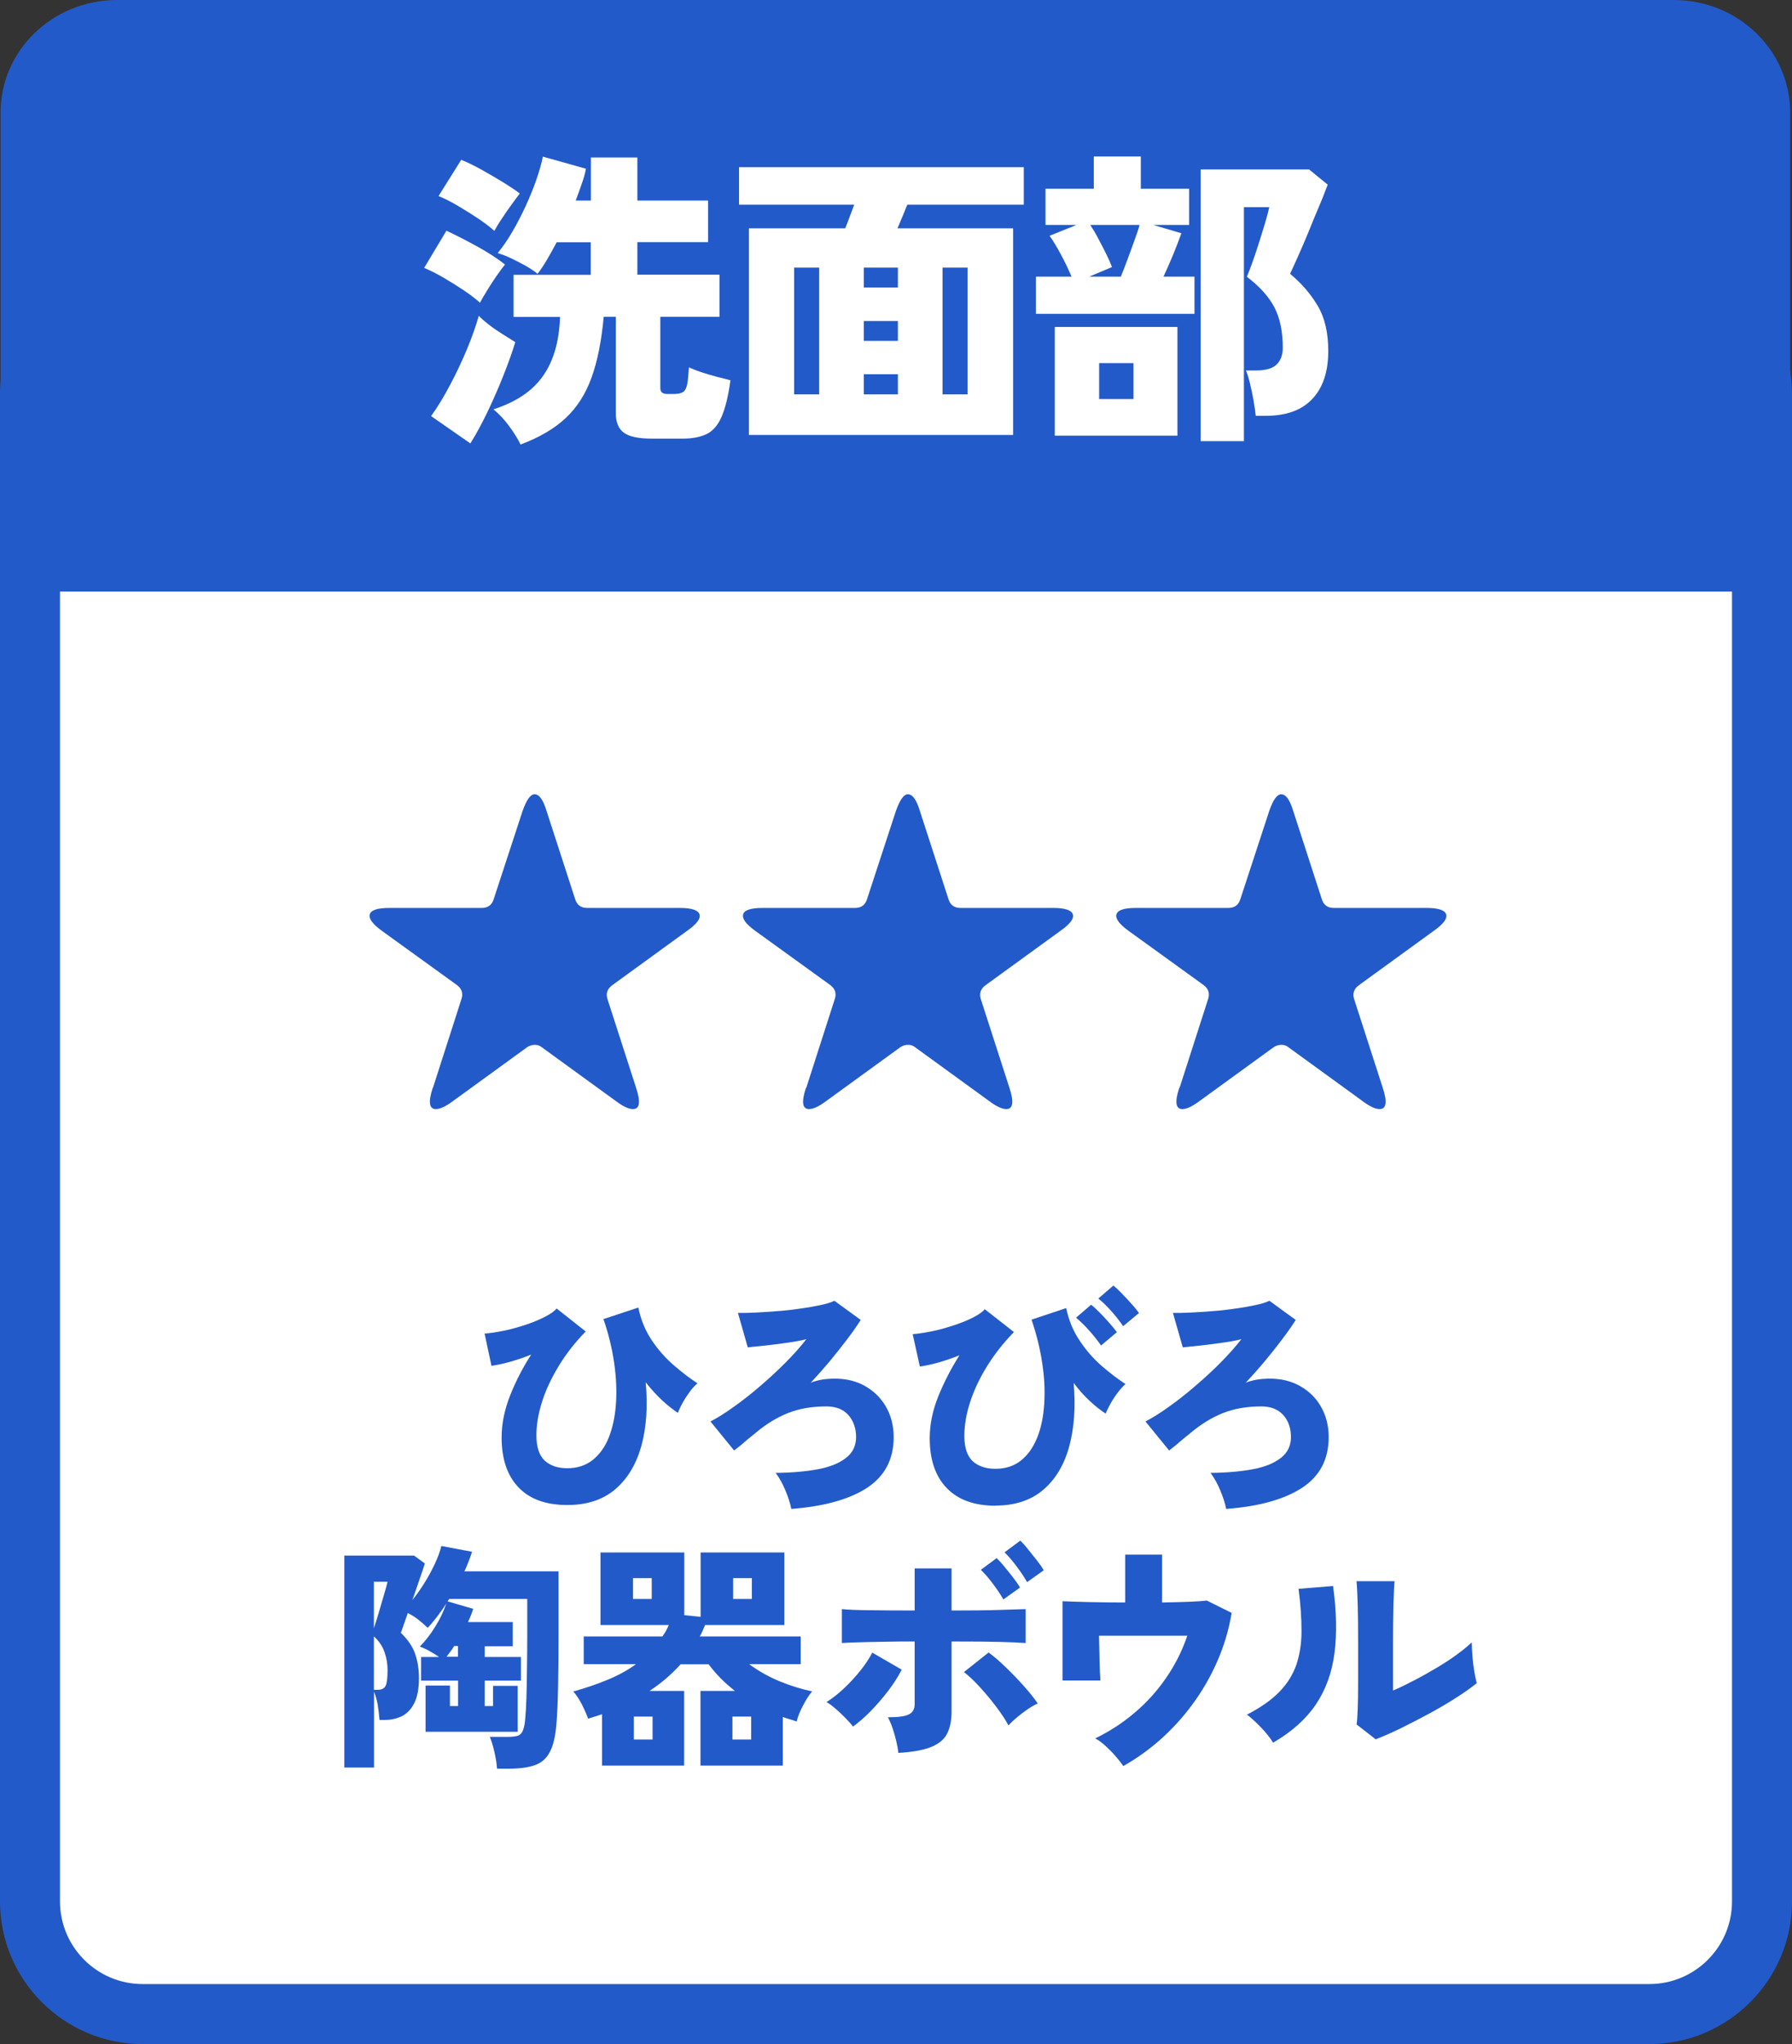
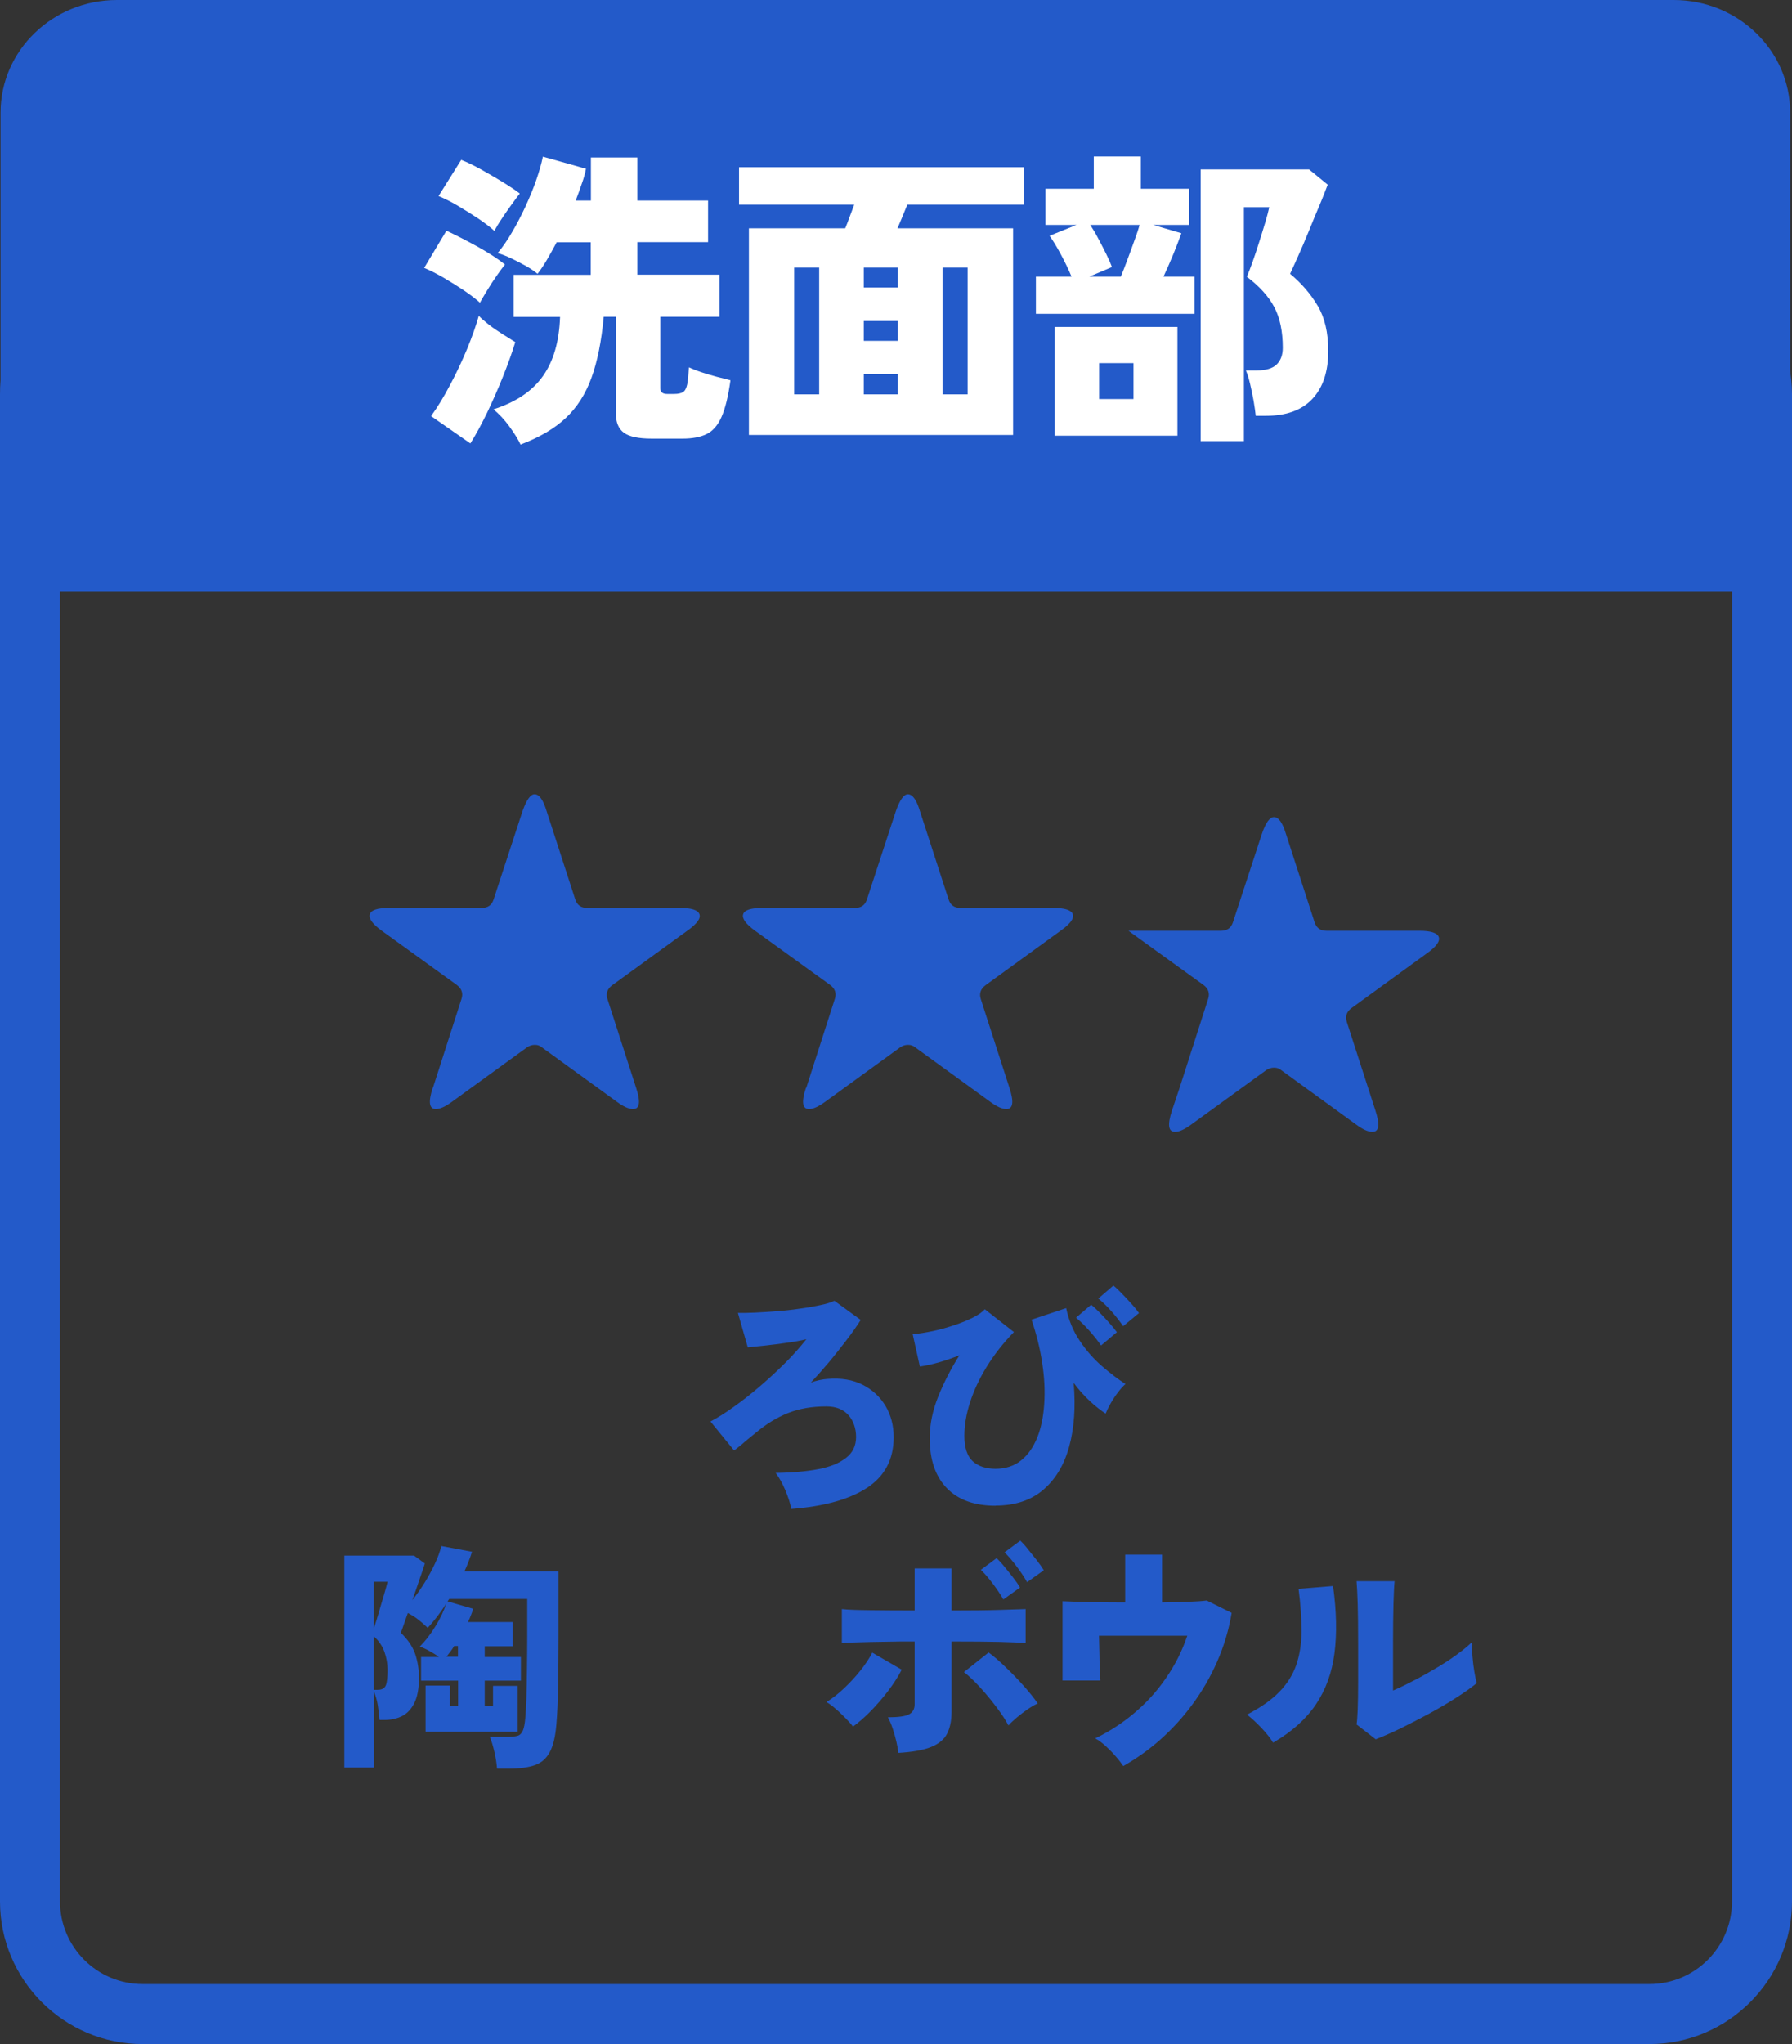
<svg xmlns="http://www.w3.org/2000/svg" id="_レイヤー_2" data-name="レイヤー 2" viewBox="0 0 127.25 145.12">
  <rect x="0" y="0" width="127.25" height="145.12" fill="#333333" stroke="none" />
  <defs>
    <style>
      .cls-1 {
        fill: #235ac9;
      }

      .cls-2 {
        fill: #fff;
      }
    </style>
  </defs>
  <g id="_デザイン" data-name="デザイン">
    <g>
      <g>
-         <rect class="cls-2" x="2.13" y="20" width="122.99" height="122.99" rx="8" ry="8" />
        <path class="cls-1" d="M117.12,145.12H10.13c-5.58,0-10.13-4.54-10.13-10.13V28c0-5.58,4.54-10.13,10.13-10.13h106.99c5.58,0,10.13,4.54,10.13,10.13v106.99c0,5.58-4.54,10.13-10.13,10.13ZM10.13,22.13c-3.24,0-5.87,2.63-5.87,5.87v106.99c0,3.24,2.63,5.87,5.87,5.87h106.99c3.24,0,5.87-2.63,5.87-5.87V28c0-3.24-2.63-5.87-5.87-5.87H10.13Z" />
      </g>
      <path class="cls-1" d="M127.12,42V8c0-4.42-3.7-8-8.27-8H8.31C3.74,0,.04,3.58.04,8v34h127.08Z" />
      <g>
        <path class="cls-2" d="M34.08,21.49c-.25-.23-.61-.51-1.09-.84-.48-.32-.97-.63-1.5-.94-.52-.3-.98-.53-1.37-.69l1.58-2.64c.69.32,1.42.7,2.19,1.12.77.43,1.43.85,1.97,1.28-.15.18-.34.44-.58.78s-.47.7-.69,1.06c-.22.36-.39.65-.51.87ZM33.4,31.48l-2.79-1.94c.46-.63.91-1.37,1.35-2.21.45-.84.85-1.7,1.21-2.56.36-.87.63-1.65.83-2.35.16.18.4.38.7.62.31.24.63.46.98.68s.65.41.91.57c-.23.76-.53,1.58-.88,2.46-.35.88-.73,1.73-1.12,2.55-.4.82-.79,1.55-1.19,2.18ZM35.1,16.39c-.25-.23-.61-.51-1.09-.84-.48-.32-.98-.63-1.5-.94s-.98-.53-1.37-.69l1.61-2.57c.41.16.89.39,1.43.69.54.3,1.06.61,1.56.91.5.31.89.57,1.17.79-.15.19-.34.45-.58.78s-.48.67-.7,1.01c-.23.34-.4.63-.52.85ZM36.97,31.57c-.19-.4-.46-.83-.81-1.31-.35-.48-.73-.88-1.12-1.2,1.6-.51,2.77-1.3,3.52-2.37.75-1.06,1.15-2.46,1.21-4.19h-3.3v-2.99h5.48v-2.31h-2.42c-.23.44-.47.85-.69,1.24-.23.39-.45.72-.67,1-.21-.18-.48-.36-.81-.55-.34-.19-.69-.37-1.04-.54-.36-.17-.69-.3-.98-.38.35-.43.7-.92,1.03-1.5.34-.57.65-1.18.95-1.82.29-.64.55-1.26.76-1.87.21-.61.37-1.16.47-1.66l3.06.86c-.06.31-.15.66-.29,1.04-.13.39-.28.8-.44,1.22h1.08v-3.06h3.3v3.06h5.02v2.95h-5.02v2.31h5.83v2.99h-4.2v5.08c0,.26.16.4.48.4h.51c.28,0,.49-.05.63-.14.14-.09.23-.28.29-.55.05-.27.09-.67.12-1.2.22.1.51.22.87.34.36.12.73.23,1.11.33.38.09.71.18.97.25-.16,1.14-.37,2.01-.64,2.61-.26.59-.62,1-1.06,1.21-.44.21-1,.32-1.69.32h-2.2c-.94,0-1.6-.14-1.98-.42-.38-.28-.57-.74-.57-1.39v-6.84h-.86c-.16,1.73-.45,3.18-.87,4.33-.42,1.16-1.03,2.11-1.83,2.86-.8.75-1.86,1.37-3.18,1.87Z" />
        <path class="cls-2" d="M53.18,30.88v-14.67h6.84c.1-.25.21-.52.32-.83.11-.3.22-.58.32-.85h-8.18v-2.66h20.22v2.66h-8.27c-.1.25-.22.52-.34.83-.12.3-.25.58-.36.85h8.21v14.67h-18.74ZM56.39,28h1.78v-9h-1.78v9ZM61.34,20.41h2.42v-1.41h-2.42v1.41ZM61.34,24.2h2.42v-1.41h-2.42v1.41ZM61.34,28h2.42v-1.43h-2.42v1.43ZM66.93,28h1.78v-9h-1.78v9Z" />
        <path class="cls-2" d="M73.56,22.28v-2.64h2.53c-.21-.5-.46-1.03-.76-1.58-.3-.56-.57-1-.8-1.32l1.91-.77h-2.2v-2.57h3.43v-2.29h3.34v2.29h3.43v2.57h-2.55l2,.59c-.15.41-.33.9-.56,1.46-.23.56-.47,1.1-.71,1.62h2.2v2.64h-11.26ZM74.9,30.93v-7.72h8.71v7.72h-8.71ZM77.37,19.64h2.22c.15-.35.3-.76.47-1.21.17-.45.33-.9.49-1.34.16-.44.29-.81.37-1.12h-3.5c.19.29.39.62.58.99.2.37.38.73.56,1.09.18.36.31.66.4.91l-1.61.68ZM78.05,28.33h2.44v-2.55h-2.44v2.55ZM85.26,31.34V12.03h7.7l1.32,1.08c-.18.47-.38,1-.63,1.58s-.49,1.18-.74,1.79c-.25.61-.49,1.17-.72,1.68-.23.51-.42.94-.58,1.28.81.67,1.46,1.43,1.96,2.27.5.84.75,1.91.75,3.21,0,1.47-.38,2.6-1.13,3.4-.75.8-1.85,1.2-3.29,1.2h-.73c-.03-.29-.08-.65-.15-1.06-.07-.41-.16-.81-.25-1.2s-.19-.71-.3-.96h.75c.66,0,1.14-.14,1.43-.42.29-.28.44-.67.44-1.19,0-1.16-.2-2.12-.6-2.88-.4-.76-1.05-1.48-1.95-2.16.12-.28.25-.63.41-1.07.15-.43.31-.89.46-1.38.15-.48.3-.95.43-1.39.13-.44.23-.81.29-1.1h-1.8v16.61h-3.06Z" />
      </g>
      <g>
-         <path class="cls-1" d="M40.28,106.85c-1.5,0-2.65-.41-3.45-1.24-.8-.83-1.21-2.01-1.21-3.55,0-.97.2-1.97.6-2.98.4-1.01.9-1.98,1.5-2.91-.5.2-.99.37-1.49.51-.49.14-.94.23-1.33.29l-.49-2.29c.43-.03.91-.11,1.44-.22.53-.11,1.04-.26,1.55-.43.5-.17.95-.36,1.33-.56.38-.2.65-.39.8-.57l2.06,1.63c-.76.78-1.4,1.6-1.92,2.46-.52.86-.92,1.7-1.18,2.54-.27.84-.4,1.63-.4,2.38,0,.83.2,1.42.59,1.79.4.36.93.54,1.6.54.71,0,1.32-.2,1.81-.59.49-.39.88-.93,1.15-1.62.27-.69.44-1.49.5-2.39.06-.9.02-1.86-.13-2.89-.15-1.03-.4-2.06-.76-3.1l2.48-.82c.17.86.49,1.63.95,2.32.46.69.99,1.28,1.58,1.79.59.51,1.14.93,1.67,1.27-.18.15-.37.35-.55.6-.19.26-.36.52-.51.79-.15.27-.26.51-.33.71-.35-.23-.72-.52-1.11-.88-.39-.36-.78-.79-1.18-1.29.16,1.71.05,3.22-.31,4.53-.37,1.31-.99,2.33-1.86,3.07-.87.74-2,1.11-3.38,1.11Z" />
        <path class="cls-1" d="M56.19,107.12c-.08-.4-.22-.83-.42-1.31-.2-.48-.43-.89-.69-1.24,1.14-.01,2.14-.1,3-.26.86-.16,1.52-.43,2-.81.48-.37.71-.87.71-1.48s-.19-1.16-.55-1.56c-.37-.41-.89-.61-1.56-.61-1.03,0-1.94.16-2.72.47-.78.31-1.54.77-2.28,1.39-.24.19-.43.35-.59.48-.15.13-.3.25-.43.37-.14.11-.31.25-.53.42l-1.68-2.06c.5-.26,1.06-.61,1.67-1.05.62-.44,1.24-.93,1.88-1.48.63-.54,1.23-1.1,1.8-1.67.57-.57,1.05-1.12,1.46-1.64-.37.09-.83.18-1.36.25-.53.08-1.05.14-1.56.2-.51.05-.92.09-1.24.13l-.7-2.45c.32.01.72,0,1.2-.02.48-.02,1-.06,1.56-.1.55-.04,1.1-.1,1.63-.18.53-.07,1.02-.16,1.45-.25.44-.09.77-.19,1.01-.31l1.87,1.36c-.27.43-.6.9-.99,1.41-.39.51-.8,1.03-1.23,1.55-.44.52-.88,1.02-1.33,1.5.16-.07.35-.13.58-.18.23-.05.43-.08.61-.09.97-.08,1.81.06,2.51.42.7.36,1.23.86,1.62,1.51.38.65.57,1.38.57,2.2,0,1.58-.63,2.77-1.89,3.6-1.26.82-3.05,1.32-5.39,1.5Z" />
        <path class="cls-1" d="M70.7,106.9c-1.5,0-2.65-.41-3.46-1.24-.81-.83-1.22-2.01-1.22-3.55,0-.97.2-1.97.61-2.98.41-1.01.91-1.98,1.5-2.91-.5.2-.99.37-1.48.51-.49.14-.93.23-1.33.29l-.51-2.3c.43-.03.91-.11,1.44-.22.53-.11,1.04-.26,1.55-.43.5-.17.95-.35,1.33-.55.39-.2.65-.39.8-.57l2.07,1.62c-.76.78-1.4,1.6-1.93,2.46-.53.86-.92,1.7-1.19,2.54-.27.84-.4,1.63-.4,2.38,0,.83.2,1.42.59,1.79.4.36.94.54,1.62.54.71,0,1.32-.2,1.81-.59.49-.39.87-.93,1.15-1.62s.44-1.49.5-2.39c.06-.9.02-1.86-.14-2.89-.15-1.03-.41-2.06-.76-3.1l2.46-.82c.18.86.5,1.64.97,2.33.46.69.99,1.29,1.57,1.79.58.5,1.14.93,1.67,1.27-.17.15-.35.35-.54.6s-.37.52-.52.79c-.15.27-.27.51-.35.71-.35-.23-.72-.52-1.11-.88-.39-.36-.78-.79-1.16-1.3.15,1.71.04,3.22-.32,4.53-.36,1.31-.98,2.33-1.85,3.07-.87.74-2,1.11-3.38,1.11ZM78.18,95.52c-.23-.34-.51-.69-.84-1.06-.33-.37-.64-.67-.93-.91l1.07-.92c.16.12.36.31.6.55.24.24.47.49.7.75.23.26.4.47.53.65l-1.12.94ZM79.76,94.16c-.23-.34-.51-.7-.84-1.07-.33-.37-.64-.67-.93-.9l1.07-.92c.16.12.36.31.59.55s.47.49.7.75c.23.25.4.47.53.65l-1.12.93Z" />
-         <path class="cls-1" d="M87.07,107.12c-.08-.4-.22-.83-.42-1.31-.2-.48-.43-.89-.69-1.24,1.14-.01,2.14-.1,3-.26.86-.16,1.52-.43,2-.81.48-.37.71-.87.71-1.48s-.18-1.16-.55-1.56c-.37-.41-.89-.61-1.55-.61-1.03,0-1.94.16-2.72.47-.78.31-1.54.77-2.28,1.39-.24.19-.43.35-.59.48-.15.13-.3.25-.43.37-.14.11-.31.25-.53.42l-1.68-2.06c.5-.26,1.06-.61,1.67-1.05.62-.44,1.24-.93,1.88-1.48.63-.54,1.24-1.1,1.8-1.67.57-.57,1.05-1.12,1.46-1.64-.37.09-.83.18-1.36.25-.53.08-1.05.14-1.56.2-.51.05-.92.09-1.24.13l-.7-2.45c.32.01.72,0,1.2-.02.48-.02,1-.06,1.56-.1.55-.04,1.1-.1,1.63-.18.53-.07,1.02-.16,1.45-.25.44-.09.77-.19,1.01-.31l1.87,1.36c-.27.43-.6.9-.99,1.41-.38.51-.8,1.03-1.23,1.55-.44.52-.88,1.02-1.33,1.5.16-.07.35-.13.58-.18.23-.05.43-.08.61-.09.97-.08,1.81.06,2.51.42.7.36,1.24.86,1.62,1.51.38.65.57,1.38.57,2.2,0,1.58-.63,2.77-1.89,3.6-1.26.82-3.05,1.32-5.39,1.5Z" />
        <path class="cls-1" d="M35.29,125.54c-.02-.33-.08-.71-.18-1.15-.1-.44-.21-.8-.33-1.08h1.31c.29,0,.52-.03.68-.08s.28-.18.36-.37c.08-.19.14-.49.17-.88.03-.33.06-.8.08-1.4.02-.61.03-1.3.04-2.07.01-.78.02-1.58.02-2.41v-2.58h-5.54l-.12.17,1.82.53c-.04.15-.1.3-.16.46-.06.16-.13.32-.21.48h3.18v1.72h-1.99v.76h2.57v1.68h-2.57v1.8h.59v-1.43h1.75v3.26h-6.54v-3.28h1.73v1.45h.58v-1.8h-2.63v-1.68h1.27c-.2-.15-.43-.29-.67-.42-.24-.14-.47-.24-.69-.32.4-.4.77-.88,1.11-1.44.35-.56.6-1.1.77-1.62-.21.34-.44.66-.66.95-.23.29-.45.56-.66.78-.19-.19-.41-.38-.65-.57-.24-.19-.5-.35-.76-.48-.11.32-.21.6-.3.85-.08.25-.15.43-.2.55.5.48.84.98,1.02,1.5.18.53.27,1.1.27,1.71,0,.75-.11,1.34-.33,1.78s-.52.75-.88.93c-.37.18-.78.27-1.23.27h-.36c-.04-.43-.08-.79-.13-1.09-.05-.3-.14-.6-.26-.92v5.39h-2.11v-15.05h4.95l.77.56c-.08.25-.2.62-.37,1.1-.16.49-.34.99-.52,1.5.31-.38.6-.8.88-1.25.28-.45.52-.9.73-1.35.21-.45.36-.87.45-1.24l2.18.41c-.14.44-.32.91-.54,1.39h6.68v4.56c0,1.34-.01,2.54-.03,3.62-.02,1.08-.06,1.97-.12,2.67-.07.86-.22,1.52-.47,1.98-.24.46-.6.77-1.06.93-.46.16-1.07.25-1.82.25h-.85ZM26.55,115.6c.1-.29.21-.66.34-1.09.12-.43.25-.85.37-1.26.12-.41.21-.73.26-.95h-.97v3.3ZM26.55,119.97h.27c.29,0,.48-.1.57-.3.09-.2.13-.57.13-1.11,0-.43-.07-.86-.22-1.28-.15-.42-.4-.79-.75-1.1v3.79ZM31.7,117.62h.82v-.76h-.27c-.08.14-.17.27-.26.39-.1.12-.19.25-.28.37Z" />
-         <path class="cls-1" d="M42.75,125.34v-3.64c-.16.06-.32.11-.49.16-.16.05-.33.11-.5.16-.1-.29-.25-.63-.43-.99-.19-.37-.39-.68-.62-.94.93-.26,1.76-.55,2.5-.86.74-.31,1.39-.67,1.95-1.08h-3.71v-1.97h5.59c.09-.12.17-.26.25-.39.07-.14.14-.28.2-.42h-4.85v-5.15h5.95v4.45l1.16.12v-4.57h5.95v5.15h-5.63c-.06.15-.12.29-.18.42-.06.14-.13.27-.2.39h7.17v1.97h-3.66c.68.5,1.4.9,2.17,1.22.76.31,1.53.55,2.3.71-.23.27-.45.62-.66,1.03-.22.41-.36.79-.44,1.11-.16-.06-.32-.11-.49-.16-.17-.05-.33-.1-.49-.16v3.45h-5.85v-5.3h2.45c-.71-.55-1.34-1.18-1.87-1.89h-1.99c-.66.73-1.39,1.35-2.21,1.89h2.46v5.3h-5.85ZM44.95,113.52h1.33v-1.48h-1.33v1.48ZM45.01,123.5h1.33v-1.63h-1.33v1.63ZM52.01,123.5h1.33v-1.63h-1.33v1.63ZM52.06,113.52h1.33v-1.48h-1.33v1.48Z" />
        <path class="cls-1" d="M60.57,122.58c-.13-.18-.31-.38-.54-.61s-.45-.45-.69-.65c-.24-.21-.45-.37-.65-.48.43-.27.85-.6,1.27-1,.41-.39.79-.8,1.14-1.24.35-.44.63-.86.84-1.27l2.09,1.21c-.26.51-.59,1.02-.98,1.53s-.8.98-1.23,1.42c-.43.44-.85.8-1.26,1.1ZM63.79,124.44c-.02-.23-.07-.49-.14-.8-.07-.31-.16-.61-.26-.92-.1-.31-.22-.57-.34-.8.74,0,1.24-.07,1.5-.21.27-.14.4-.38.4-.72v-4.45c-.75,0-1.47,0-2.17.02-.7.01-1.31.02-1.84.04-.53.01-.91.03-1.16.05v-2.41c.45.05,1.12.07,1.99.08.87.01,1.93.02,3.18.02v-2.99h2.62v2.99c1.37,0,2.49-.01,3.37-.04.87-.03,1.5-.05,1.89-.06v2.41c-.42-.03-1.03-.06-1.84-.08-.8-.02-1.94-.03-3.42-.03v5c0,.62-.11,1.14-.32,1.55-.21.41-.59.72-1.13.94-.54.22-1.32.36-2.33.42ZM71.61,122.5c-.2-.39-.49-.82-.85-1.3-.36-.48-.75-.95-1.16-1.4-.41-.45-.8-.82-1.15-1.09l1.75-1.39c.4.29.81.65,1.25,1.08.44.42.86.86,1.26,1.31.4.45.73.86.98,1.23-.23.1-.47.24-.73.42-.26.18-.51.37-.75.57-.24.2-.44.39-.6.57ZM71.25,113.56c-.2-.36-.46-.74-.76-1.14-.3-.4-.58-.72-.84-.97l1.12-.83c.15.14.33.33.54.59.22.26.43.53.64.8.21.27.37.5.48.7l-1.19.85ZM72.93,112.32c-.2-.36-.46-.74-.76-1.14-.3-.4-.58-.72-.84-.97l1.12-.83c.15.14.33.33.54.6.21.26.43.53.64.8.21.27.37.5.49.7l-1.19.85Z" />
        <path class="cls-1" d="M79.77,125.39c-.14-.2-.31-.43-.54-.69-.22-.26-.46-.5-.71-.73-.25-.23-.5-.42-.75-.55.99-.48,1.91-1.07,2.76-1.79.86-.72,1.61-1.54,2.25-2.47.65-.93,1.16-1.94,1.53-3.03h-6.27c.01.4.02.81.03,1.25,0,.44.02.83.03,1.18.02.35.03.6.04.75h-2.69v-5.63c.43.02,1.05.04,1.86.06.81.02,1.67.03,2.59.03v-3.4h2.62v3.4c.7-.01,1.33-.03,1.89-.05.56-.02.99-.05,1.28-.09l1.77.88c-.2,1.21-.55,2.37-1.03,3.46-.48,1.09-1.07,2.11-1.76,3.04-.69.94-1.46,1.77-2.29,2.51-.84.74-1.72,1.36-2.63,1.87Z" />
        <path class="cls-1" d="M90.4,123.72c-.2-.33-.48-.68-.83-1.05-.35-.37-.69-.68-1.02-.94.96-.5,1.73-1.03,2.29-1.61.56-.57.96-1.21,1.21-1.92.24-.71.37-1.5.37-2.39,0-.88-.06-1.89-.21-3.01l2.45-.2c.25,1.8.28,3.39.1,4.78-.18,1.38-.62,2.59-1.32,3.63-.7,1.04-1.71,1.94-3.03,2.71ZM97.71,123.5l-1.38-1.07c.03-.17.06-.52.08-1.05.02-.53.03-1.19.03-1.99,0-.8,0-1.69,0-2.66,0-1.2-.01-2.15-.03-2.85-.02-.7-.05-1.24-.08-1.62h2.7c-.03.29-.06.84-.08,1.63-.02.79-.03,1.69-.03,2.7v3.43c.48-.2.98-.45,1.52-.73.54-.28,1.07-.58,1.59-.89.52-.31,1-.62,1.43-.94.43-.31.78-.6,1.05-.86,0,.28.02.62.05,1.01.03.39.08.76.14,1.11.06.35.11.6.17.77-.39.32-.88.67-1.48,1.05-.6.39-1.25.76-1.94,1.14-.69.37-1.37.72-2.02,1.04-.66.32-1.24.57-1.73.76Z" />
      </g>
      <g>
        <path class="cls-1" d="M30.74,77.24l2.03-6.32c.13-.4.02-.73-.33-.99l-5.33-3.85c-.66-.48-.94-.87-.85-1.17.09-.3.55-.45,1.37-.45h6.57c.44,0,.72-.2.85-.6l2.06-6.29c.28-.79.56-1.18.85-1.18.33,0,.61.39.85,1.18l2.03,6.26c.13.42.41.63.85.63h6.59c.82,0,1.29.15,1.39.45.1.3-.19.69-.87,1.17l-5.33,3.87c-.35.26-.46.59-.33.99l2.03,6.29c.33,1.01.26,1.51-.22,1.51-.29,0-.68-.17-1.15-.52l-5.33-3.87c-.13-.11-.29-.17-.49-.17s-.38.06-.55.17l-5.33,3.87c-.48.35-.86.52-1.15.52-.48,0-.55-.5-.22-1.51Z" />
        <path class="cls-1" d="M57.25,77.24l2.03-6.32c.13-.4.02-.73-.33-.99l-5.33-3.85c-.66-.48-.94-.87-.85-1.17.09-.3.55-.45,1.38-.45h6.56c.44,0,.72-.2.85-.6l2.06-6.29c.28-.79.56-1.18.85-1.18.33,0,.61.39.85,1.18l2.03,6.26c.13.42.41.63.85.63h6.59c.82,0,1.29.15,1.39.45.1.3-.19.69-.87,1.17l-5.33,3.87c-.35.26-.46.59-.33.99l2.03,6.29c.33,1.01.26,1.51-.22,1.51-.29,0-.68-.17-1.15-.52l-5.33-3.87c-.13-.11-.29-.17-.5-.17s-.38.06-.55.17l-5.33,3.87c-.48.35-.86.52-1.15.52-.48,0-.55-.5-.22-1.51Z" />
-         <path class="cls-1" d="M83.76,77.24l2.03-6.32c.13-.4.02-.73-.33-.99l-5.33-3.85c-.66-.48-.94-.87-.85-1.17.09-.3.55-.45,1.37-.45h6.57c.44,0,.72-.2.85-.6l2.06-6.29c.27-.79.56-1.18.85-1.18.33,0,.61.39.85,1.18l2.03,6.26c.13.42.41.63.85.63h6.59c.82,0,1.29.15,1.39.45.1.3-.19.69-.87,1.17l-5.33,3.87c-.35.26-.46.59-.33.99l2.03,6.29c.33,1.01.26,1.51-.22,1.51-.29,0-.68-.17-1.15-.52l-5.33-3.87c-.13-.11-.29-.17-.5-.17s-.38.06-.55.17l-5.33,3.87c-.48.35-.86.52-1.15.52-.48,0-.55-.5-.22-1.51Z" />
+         <path class="cls-1" d="M83.76,77.24l2.03-6.32c.13-.4.02-.73-.33-.99l-5.33-3.85h6.57c.44,0,.72-.2.85-.6l2.06-6.29c.27-.79.56-1.18.85-1.18.33,0,.61.39.85,1.18l2.03,6.26c.13.42.41.63.85.63h6.59c.82,0,1.29.15,1.39.45.1.3-.19.69-.87,1.17l-5.33,3.87c-.35.26-.46.59-.33.99l2.03,6.29c.33,1.01.26,1.51-.22,1.51-.29,0-.68-.17-1.15-.52l-5.33-3.87c-.13-.11-.29-.17-.5-.17s-.38.06-.55.17l-5.33,3.87c-.48.35-.86.52-1.15.52-.48,0-.55-.5-.22-1.51Z" />
      </g>
    </g>
  </g>
</svg>